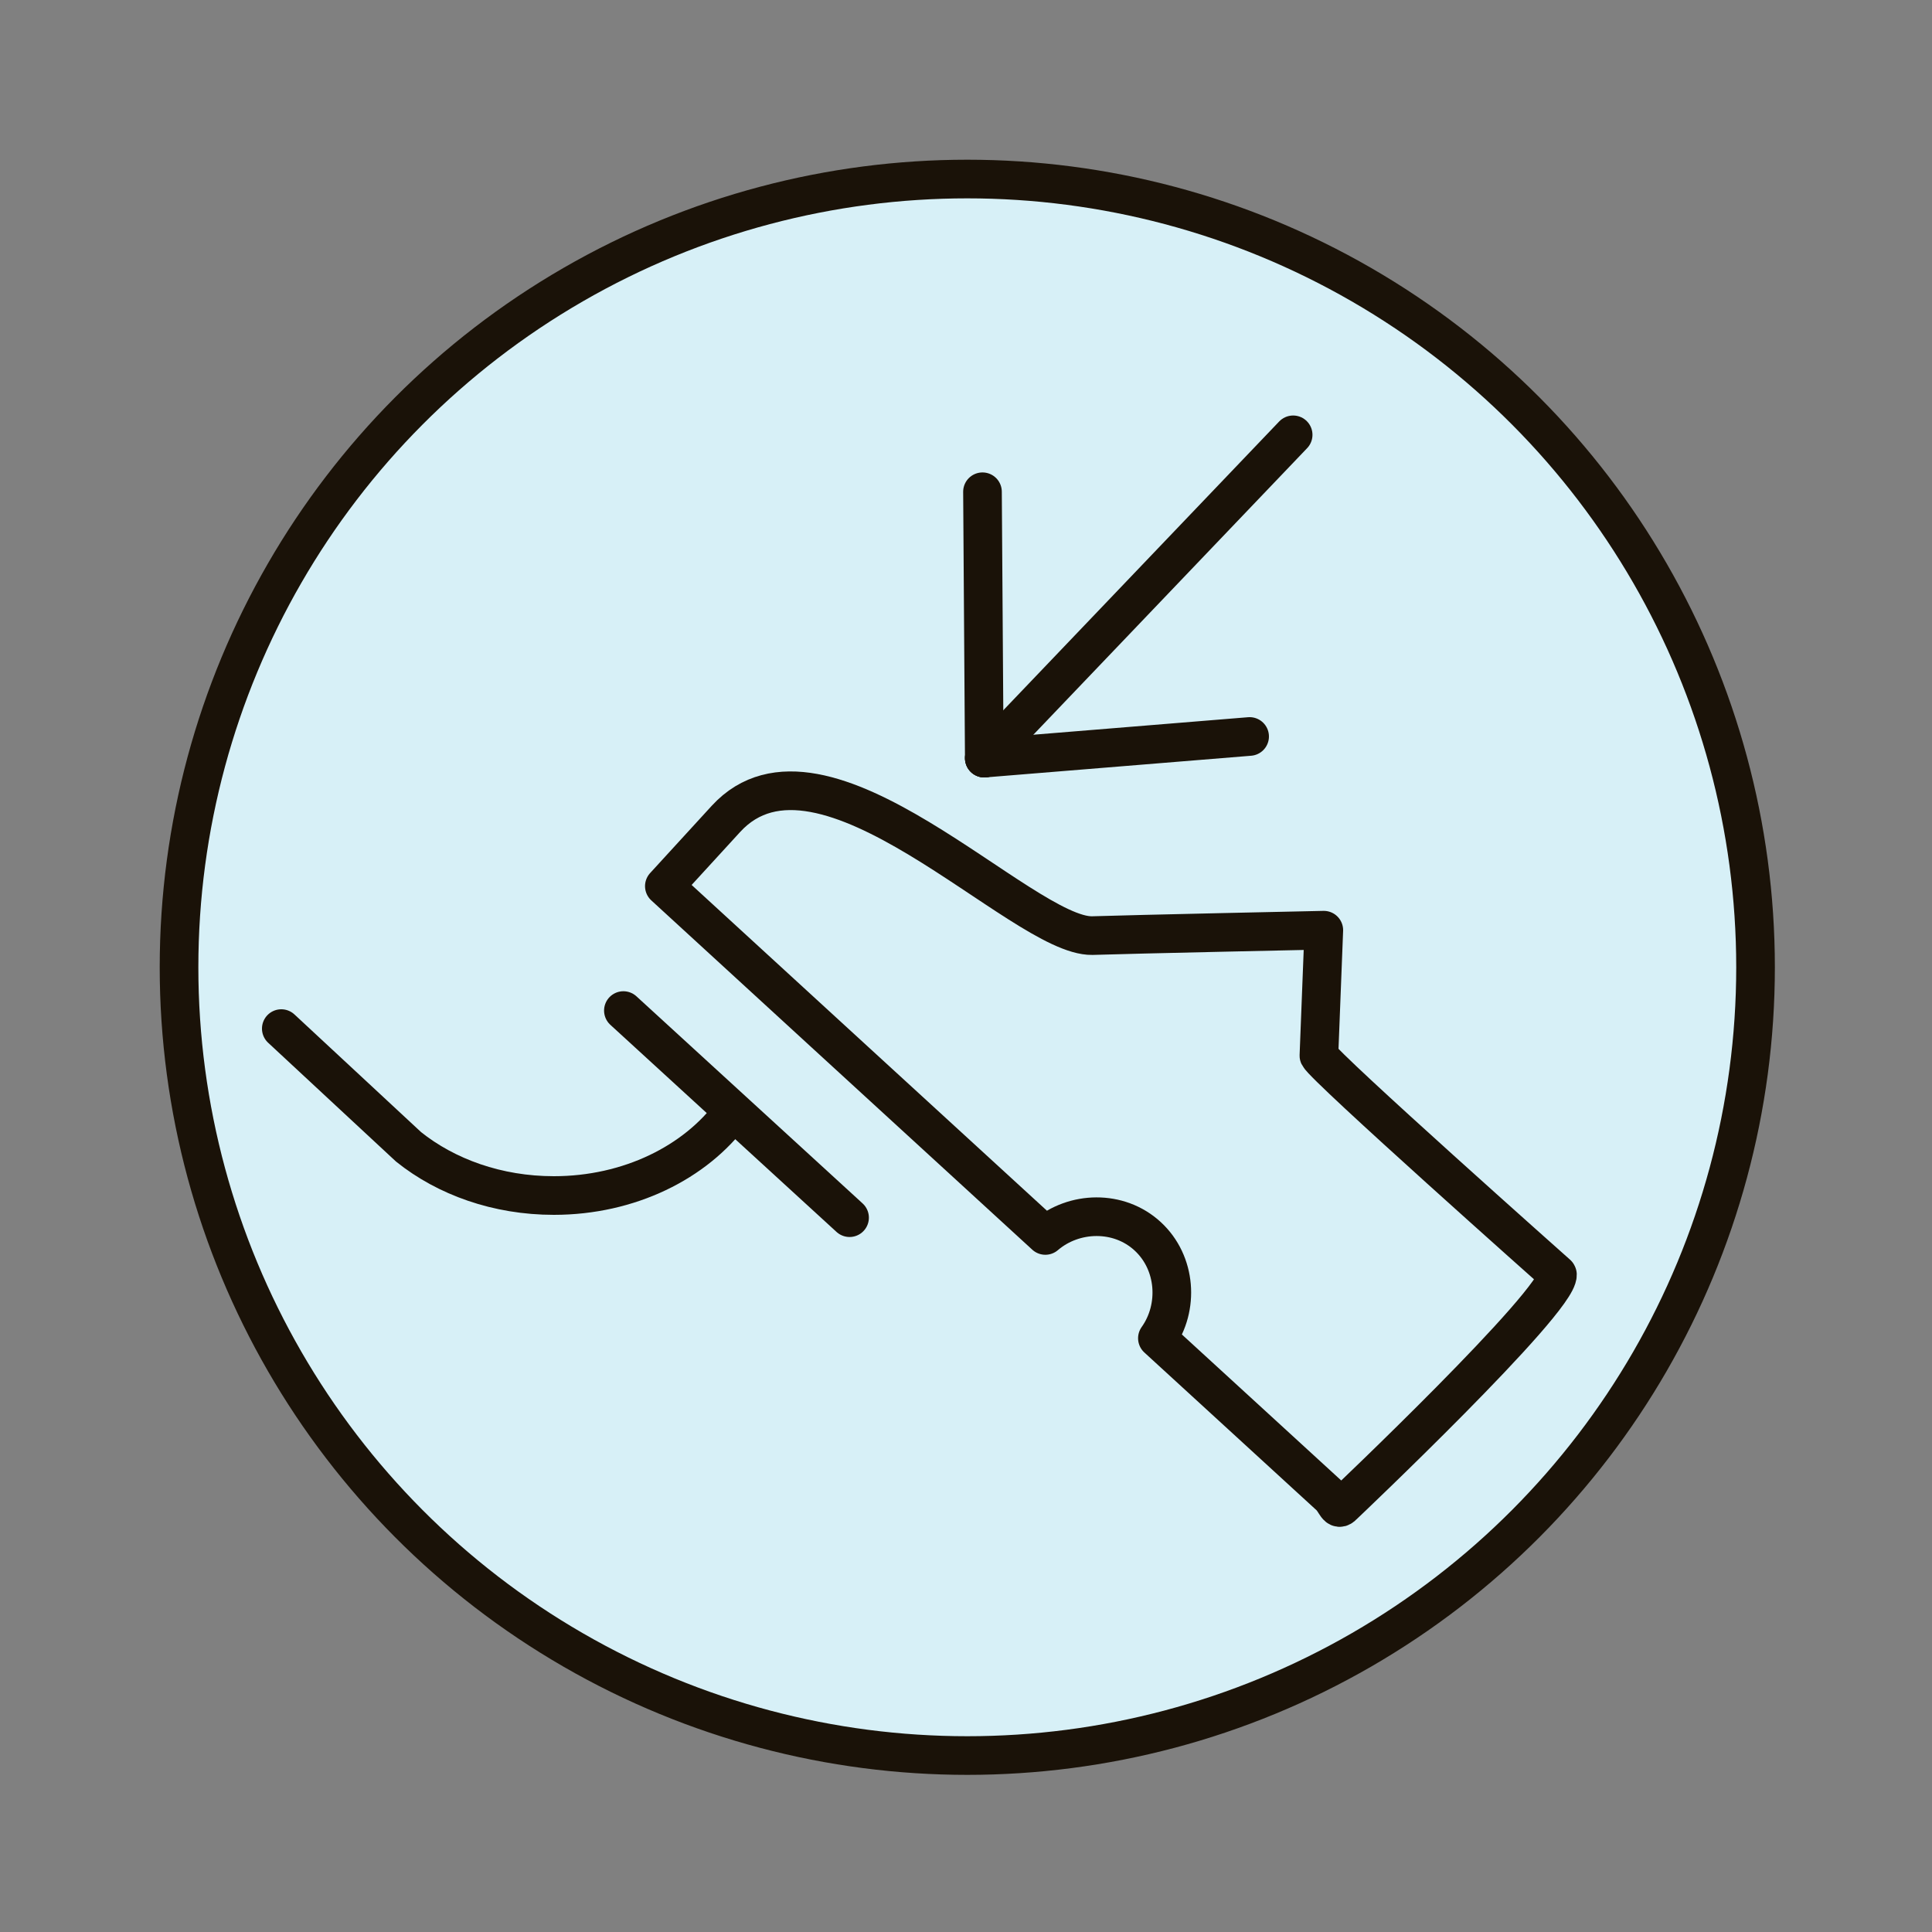
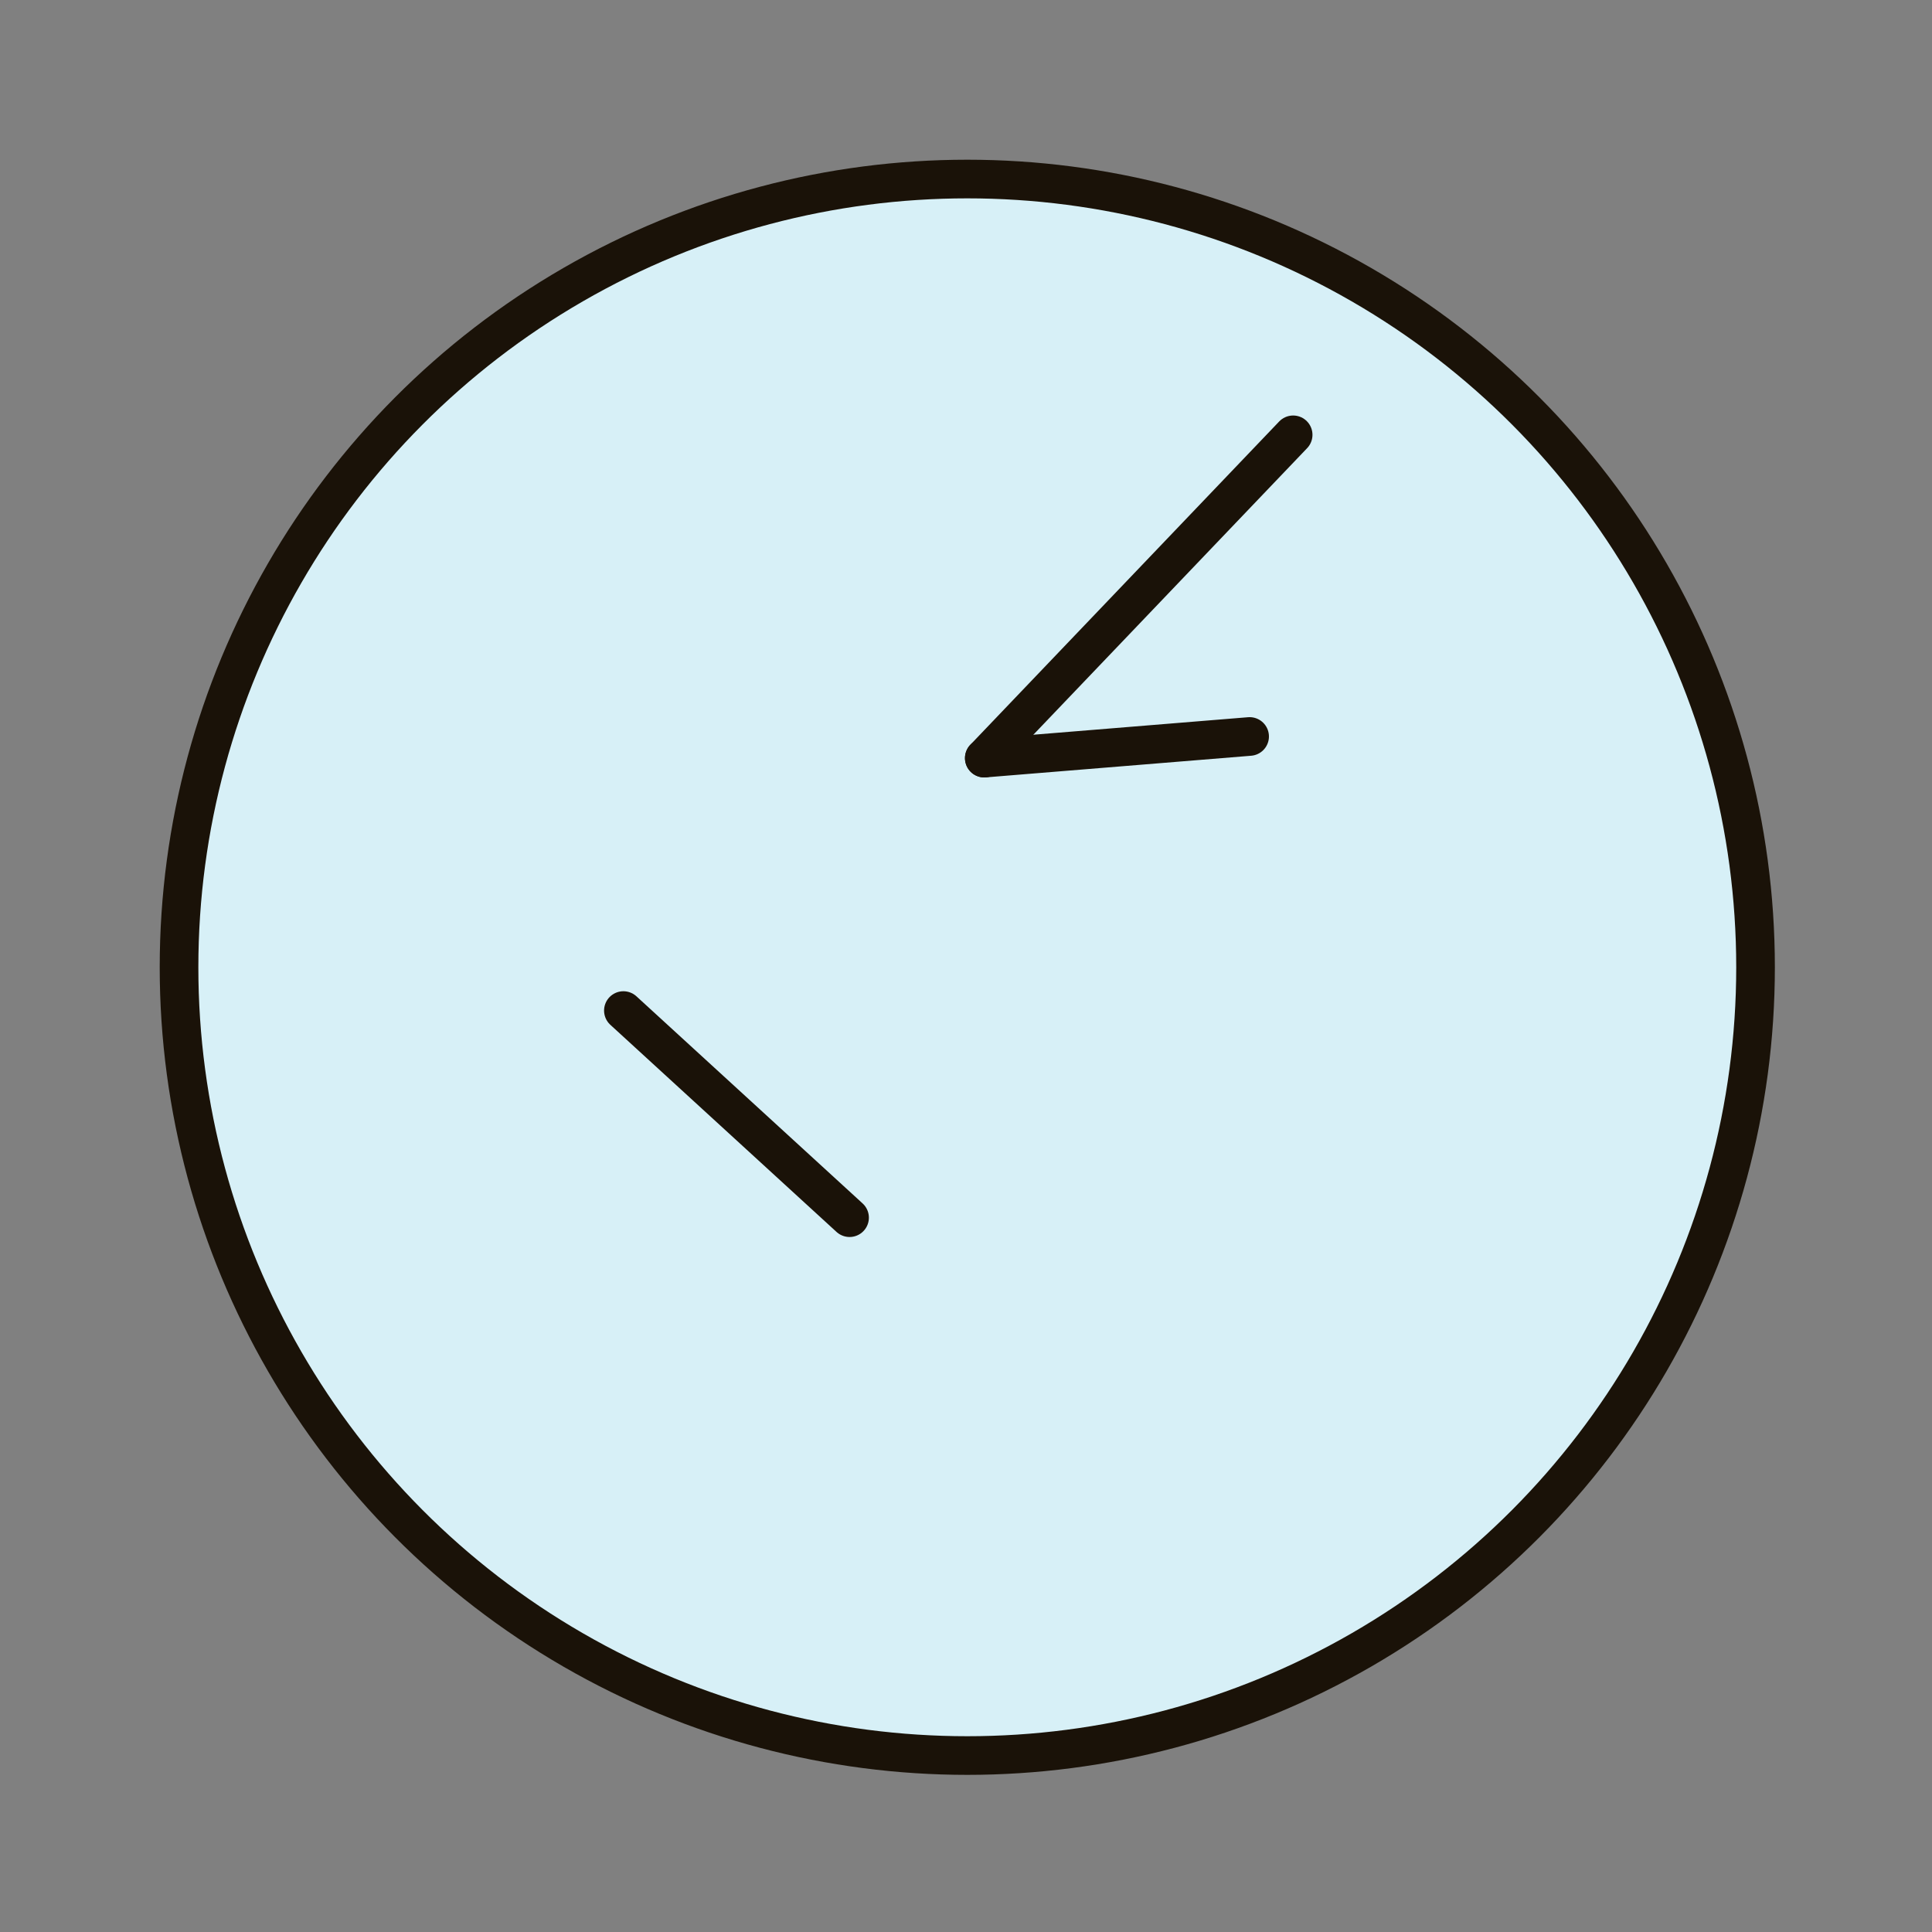
<svg xmlns="http://www.w3.org/2000/svg" id="Layer_1" viewBox="0 0 75 75">
  <rect x="0" y="0" width="75" height="75" fill="#808080" stroke="none" />
  <defs>
    <style>.cls-1,.cls-2,.cls-3{fill:none;}.cls-2{stroke-miterlimit:10;}.cls-2,.cls-3{stroke:#1a1208;stroke-width:1.5px;}.cls-4{fill:#d7f0f7;}.cls-3{stroke-linecap:round;stroke-linejoin:round;}</style>
  </defs>
  <circle class="cls-4" cx="37.61" cy="37.5" r="30.6" />
  <circle class="cls-2" cx="37.55" cy="37.55" r="30.6" />
  <rect class="cls-1" width="75" height="75" />
-   <path class="cls-3" d="M60.45,49.46s-9.04-8.03-9.25-8.48l.19-4.87s-7.51,.16-8.99,.21c-2.73,.05-10.48-8.61-14.22-4.53l-2.39,2.61,6.16,5.65,8.63,7.91c1.11-.95,2.85-1,3.97,.03,1.12,1.03,1.23,2.77,.38,3.96l6.69,6.13c.25,.23,.29,.61,.52,.36,0,0,8.36-7.92,8.32-8.96Z" />
  <line class="cls-3" x1="32.98" y1="47.27" x2="24.2" y2="39.23" />
-   <path class="cls-3" d="M28.42,43.19c-1.42,1.93-3.99,3.22-6.92,3.22-2.19,0-4.18-.72-5.64-1.89l-4.94-4.59" />
  <g>
    <line class="cls-3" x1="38.21" y1="29.43" x2="50.2" y2="16.88" />
-     <line class="cls-3" x1="38.14" y1="19.09" x2="38.21" y2="29.43" />
    <line class="cls-3" x1="48.51" y1="28.59" x2="38.21" y2="29.43" />
  </g>
</svg>